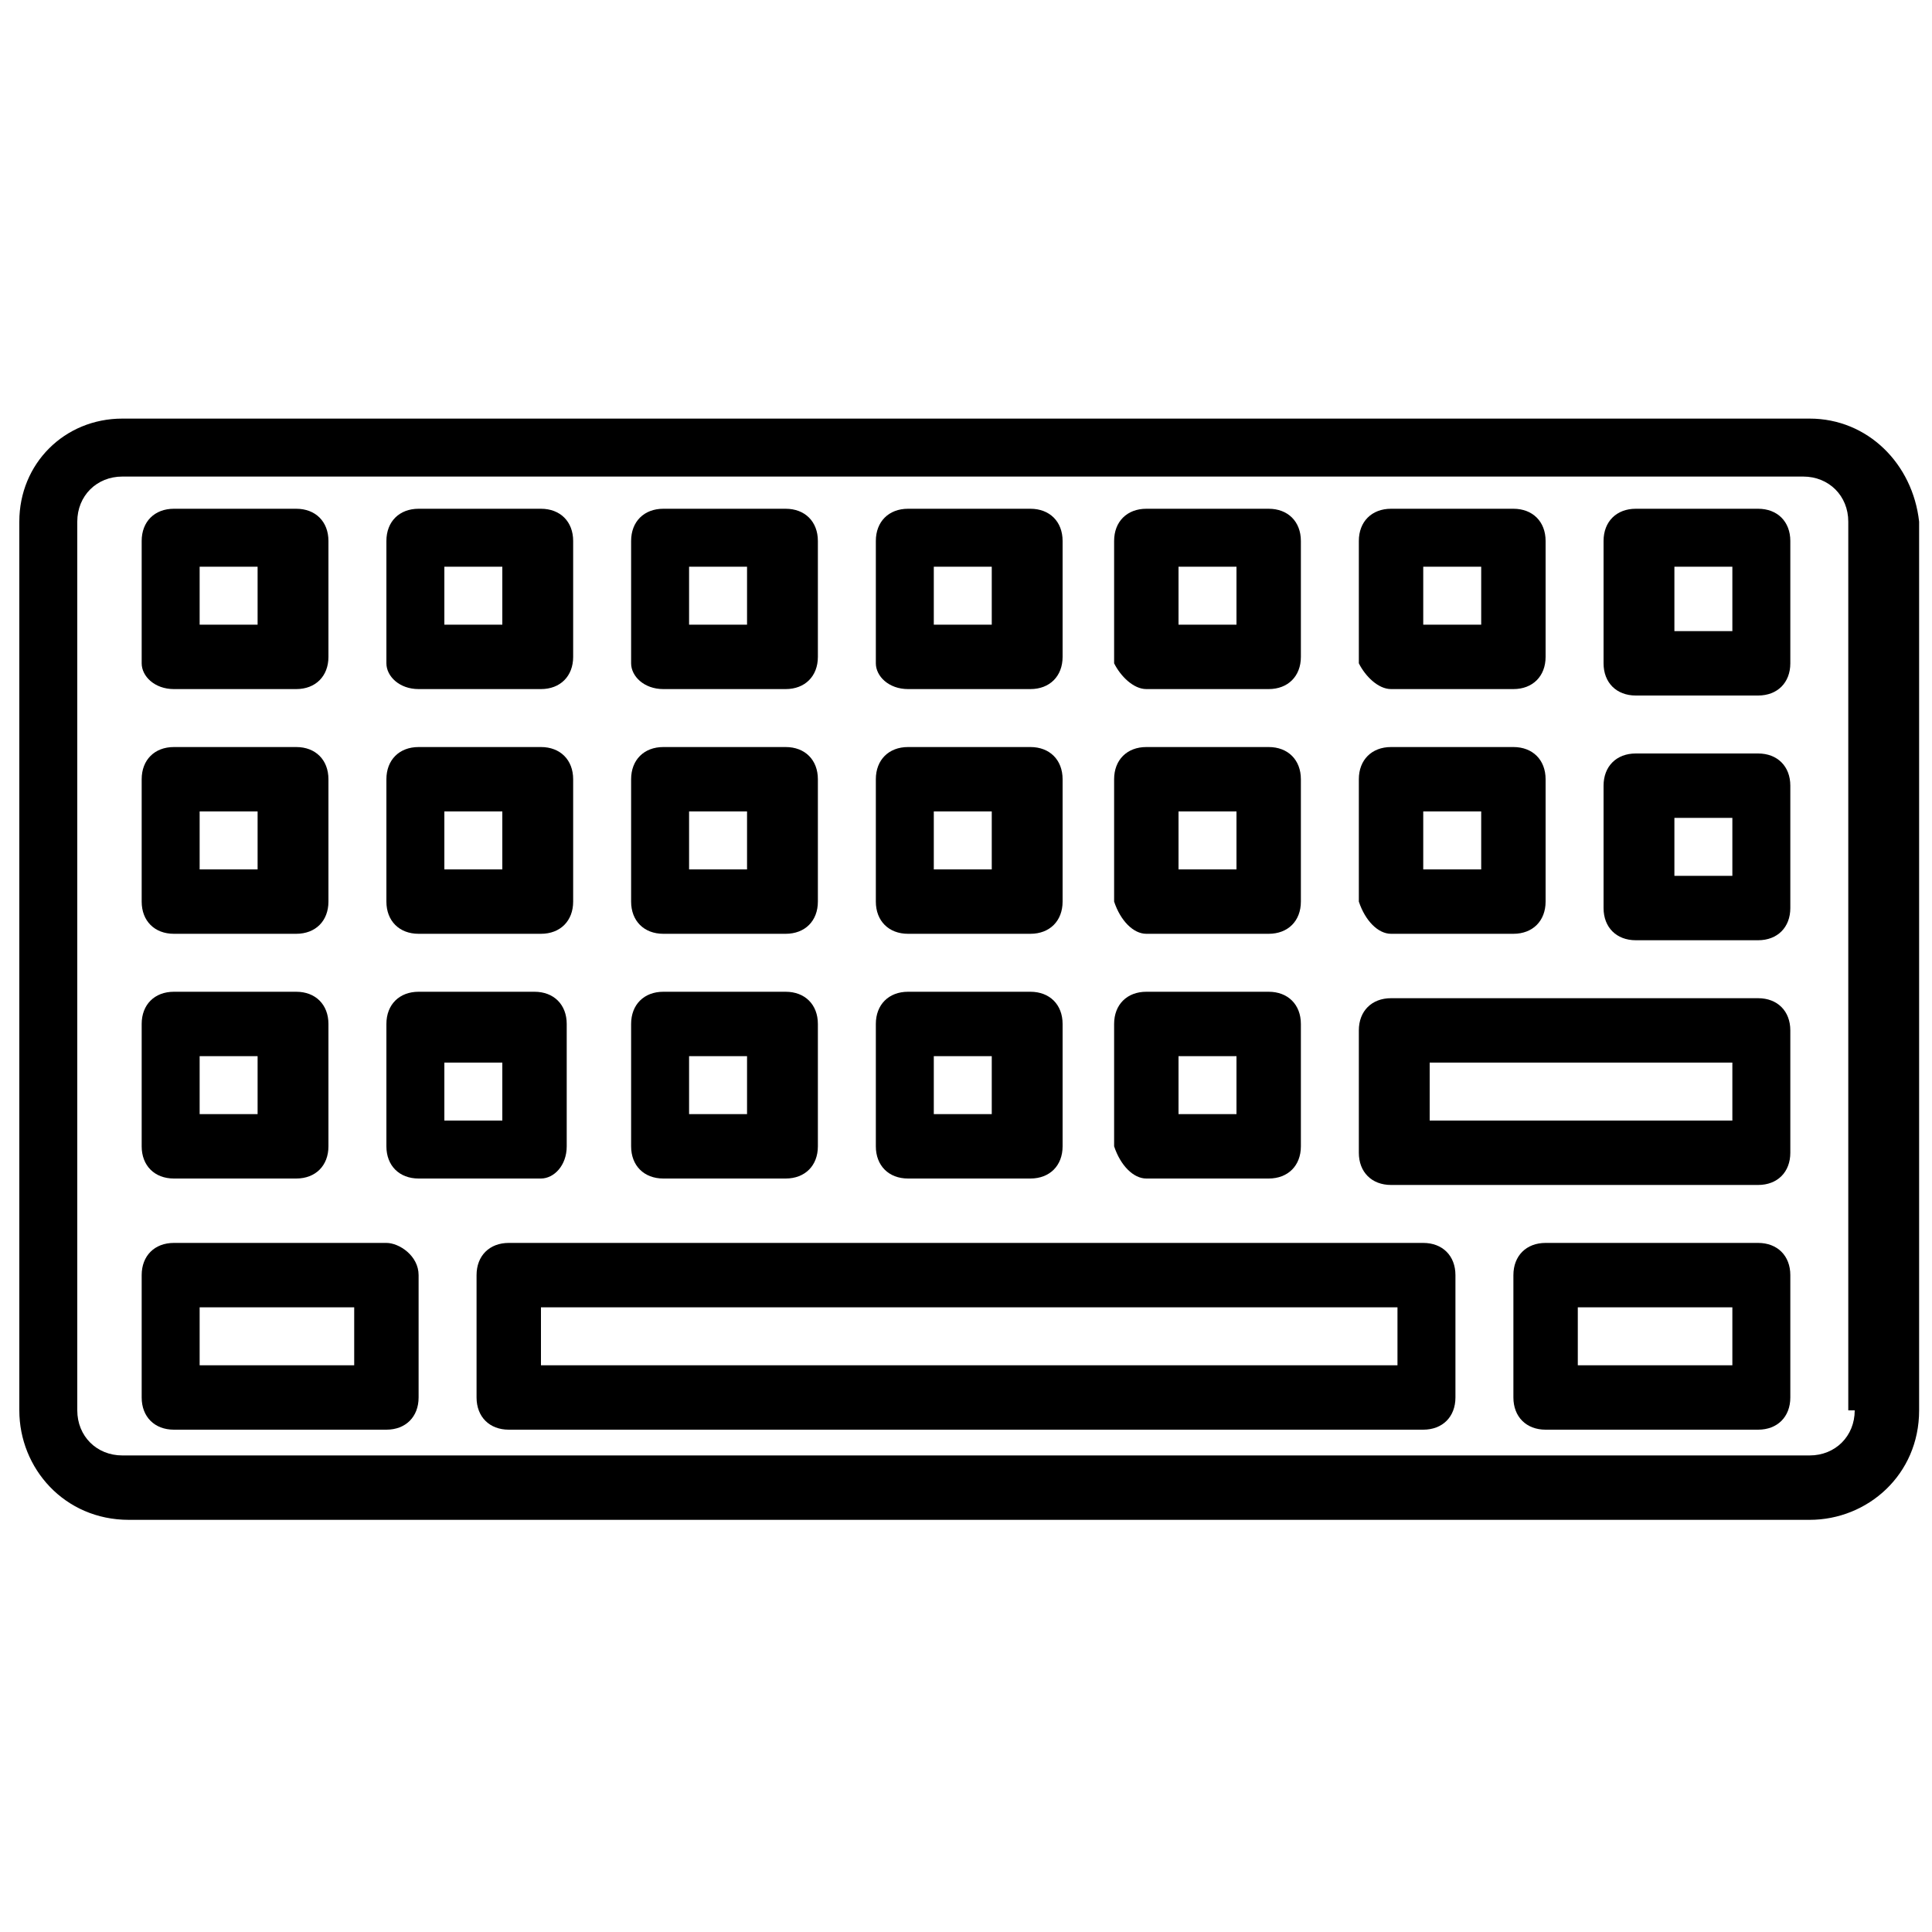
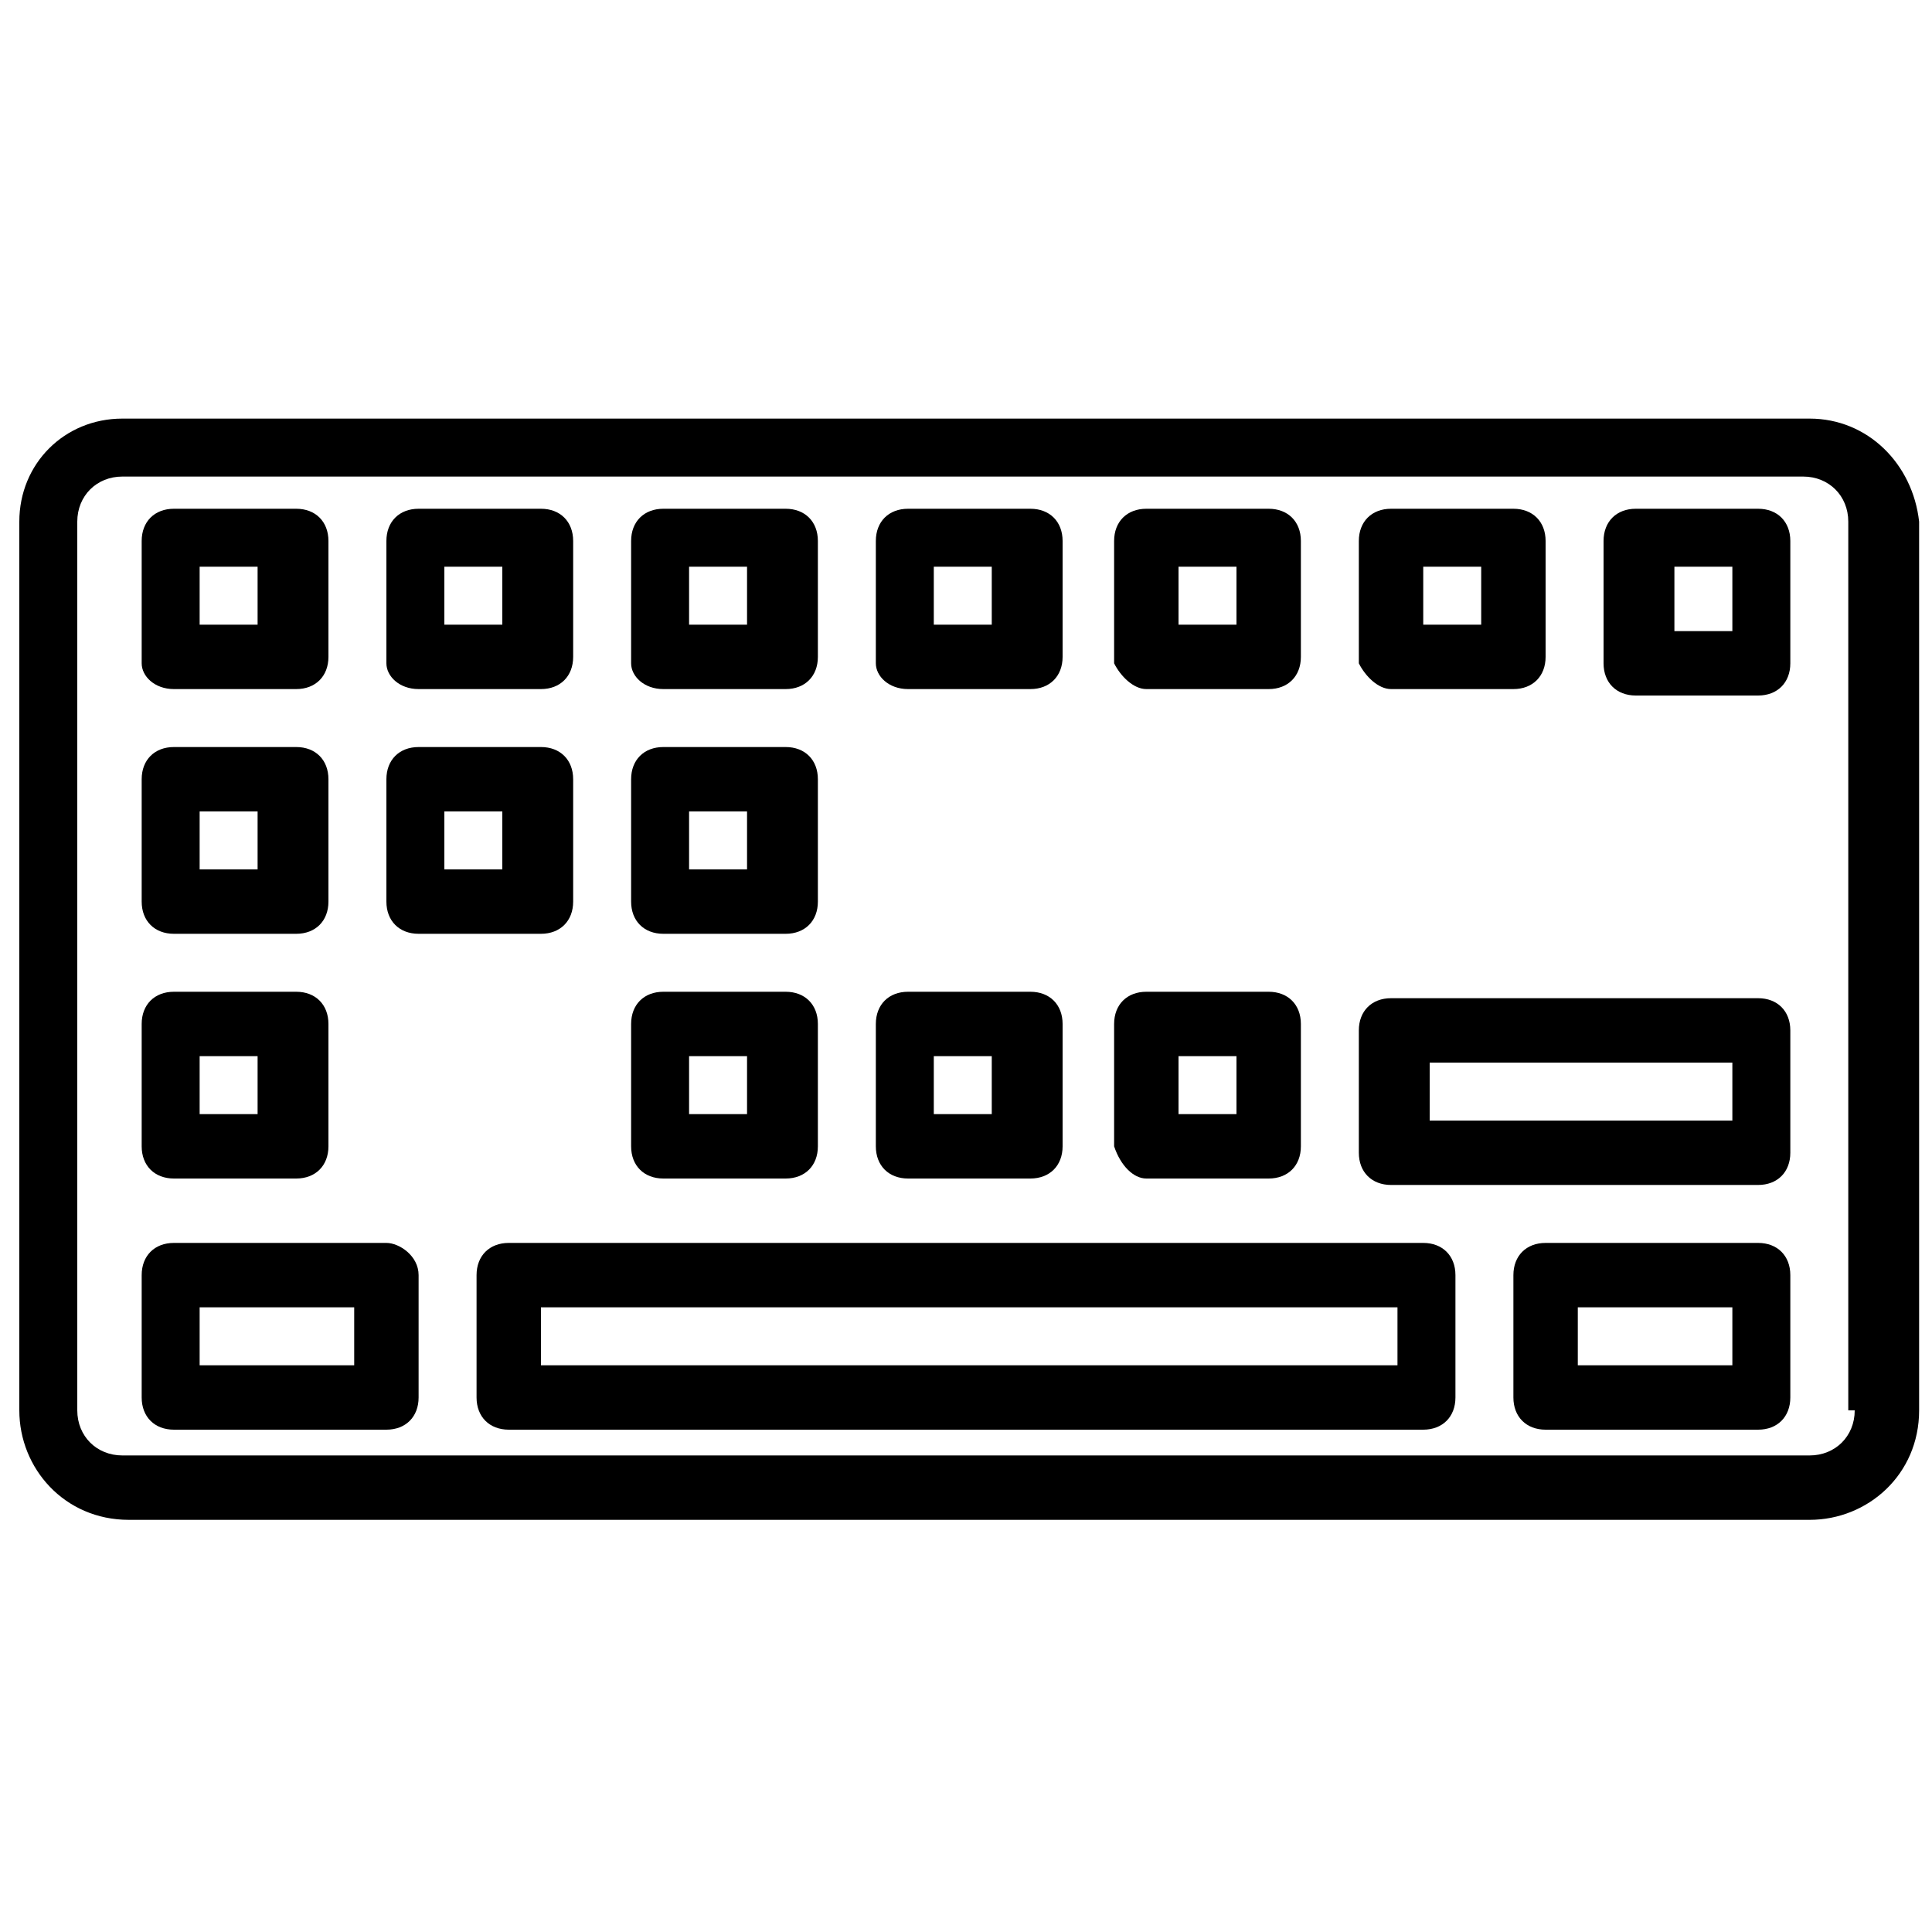
<svg xmlns="http://www.w3.org/2000/svg" version="1.1" id="Layer_1" x="0px" y="0px" viewBox="0 0 30 30" style="enable-background:new 0 0 30 30;" xml:space="preserve">
  <g>
    <path d="M28.1,6.5H1.9C1,6.5,0.3,7.2,0.3,8.1v13.8c0,0.9,0.7,1.7,1.7,1.7h26.1c0.9,0,1.7-0.7,1.7-1.7V8.1C29.7,7.2,29,6.5,28.1,6.5   z M28.8,21.9c0,0.4-0.3,0.7-0.7,0.7H1.9c-0.4,0-0.7-0.3-0.7-0.7V8.1c0-0.4,0.3-0.7,0.7-0.7h26.1c0.4,0,0.7,0.3,0.7,0.7V21.9z" />
    <path d="M22.1,19.3H7.9c-0.3,0-0.5,0.2-0.5,0.5v1.9c0,0.3,0.2,0.5,0.5,0.5h14.2c0.3,0,0.5-0.2,0.5-0.5v-1.9   C22.6,19.5,22.4,19.3,22.1,19.3z M21.6,21.2H8.4v-0.9h13.3V21.2z" />
    <path d="M6,19.3H2.7c-0.3,0-0.5,0.2-0.5,0.5v1.9c0,0.3,0.2,0.5,0.5,0.5H6c0.3,0,0.5-0.2,0.5-0.5v-1.9C6.5,19.5,6.2,19.3,6,19.3z    M5.5,21.2H3.1v-0.9h2.4V21.2z" />
    <path d="M27.3,19.3H24c-0.3,0-0.5,0.2-0.5,0.5v1.9c0,0.3,0.2,0.5,0.5,0.5h3.3c0.3,0,0.5-0.2,0.5-0.5v-1.9   C27.8,19.5,27.6,19.3,27.3,19.3z M26.9,21.2h-2.4v-0.9h2.4V21.2z" />
    <path d="M27.3,15.5h-5.7c-0.3,0-0.5,0.2-0.5,0.5v1.9c0,0.3,0.2,0.5,0.5,0.5h5.7c0.3,0,0.5-0.2,0.5-0.5v-1.9   C27.8,15.7,27.6,15.5,27.3,15.5z M26.9,17.4h-4.7v-0.9h4.7V17.4z" />
    <path d="M2.7,18.3h1.9c0.3,0,0.5-0.2,0.5-0.5v-1.9c0-0.3-0.2-0.5-0.5-0.5H2.7c-0.3,0-0.5,0.2-0.5,0.5v1.9   C2.2,18.1,2.4,18.3,2.7,18.3z M3.1,16.4h0.9v0.9H3.1V16.4z" />
-     <path d="M8.8,17.8v-1.9c0-0.3-0.2-0.5-0.5-0.5H6.5c-0.3,0-0.5,0.2-0.5,0.5v1.9c0,0.3,0.2,0.5,0.5,0.5h1.9   C8.6,18.3,8.8,18.1,8.8,17.8z M7.9,17.4H6.9v-0.9h0.9V17.4z" />
    <path d="M10.3,18.3h1.9c0.3,0,0.5-0.2,0.5-0.5v-1.9c0-0.3-0.2-0.5-0.5-0.5h-1.9c-0.3,0-0.5,0.2-0.5,0.5v1.9   C9.8,18.1,10,18.3,10.3,18.3z M10.7,16.4h0.9v0.9h-0.9V16.4z" />
    <path d="M14.1,18.3h1.9c0.3,0,0.5-0.2,0.5-0.5v-1.9c0-0.3-0.2-0.5-0.5-0.5h-1.9c-0.3,0-0.5,0.2-0.5,0.5v1.9   C13.6,18.1,13.8,18.3,14.1,18.3z M14.5,16.4h0.9v0.9h-0.9V16.4z" />
    <path d="M17.8,18.3h1.9c0.3,0,0.5-0.2,0.5-0.5v-1.9c0-0.3-0.2-0.5-0.5-0.5h-1.9c-0.3,0-0.5,0.2-0.5,0.5v1.9   C17.4,18.1,17.6,18.3,17.8,18.3z M18.3,16.4h0.9v0.9h-0.9V16.4z" />
    <path d="M2.7,14.5h1.9c0.3,0,0.5-0.2,0.5-0.5v-1.9c0-0.3-0.2-0.5-0.5-0.5H2.7c-0.3,0-0.5,0.2-0.5,0.5v1.9   C2.2,14.3,2.4,14.5,2.7,14.5z M3.1,12.6h0.9v0.9H3.1V12.6z" />
    <path d="M6.5,14.5h1.9c0.3,0,0.5-0.2,0.5-0.5v-1.9c0-0.3-0.2-0.5-0.5-0.5H6.5c-0.3,0-0.5,0.2-0.5,0.5v1.9C6,14.3,6.2,14.5,6.5,14.5   z M6.9,12.6h0.9v0.9H6.9V12.6z" />
    <path d="M10.3,14.5h1.9c0.3,0,0.5-0.2,0.5-0.5v-1.9c0-0.3-0.2-0.5-0.5-0.5h-1.9c-0.3,0-0.5,0.2-0.5,0.5v1.9   C9.8,14.3,10,14.5,10.3,14.5z M10.7,12.6h0.9v0.9h-0.9V12.6z" />
-     <path d="M14.1,14.5h1.9c0.3,0,0.5-0.2,0.5-0.5v-1.9c0-0.3-0.2-0.5-0.5-0.5h-1.9c-0.3,0-0.5,0.2-0.5,0.5v1.9   C13.6,14.3,13.8,14.5,14.1,14.5z M14.5,12.6h0.9v0.9h-0.9V12.6z" />
-     <path d="M17.8,14.5h1.9c0.3,0,0.5-0.2,0.5-0.5v-1.9c0-0.3-0.2-0.5-0.5-0.5h-1.9c-0.3,0-0.5,0.2-0.5,0.5v1.9   C17.4,14.3,17.6,14.5,17.8,14.5z M18.3,12.6h0.9v0.9h-0.9V12.6z" />
-     <path d="M21.6,14.5h1.9c0.3,0,0.5-0.2,0.5-0.5v-1.9c0-0.3-0.2-0.5-0.5-0.5h-1.9c-0.3,0-0.5,0.2-0.5,0.5v1.9   C21.2,14.3,21.4,14.5,21.6,14.5z M22.1,12.6h0.9v0.9h-0.9V12.6z" />
-     <path d="M27.3,11.7h-1.9c-0.3,0-0.5,0.2-0.5,0.5v1.9c0,0.3,0.2,0.5,0.5,0.5h1.9c0.3,0,0.5-0.2,0.5-0.5v-1.9   C27.8,11.9,27.6,11.7,27.3,11.7z M26.9,13.6h-0.9v-0.9h0.9V13.6z" />
    <path d="M2.7,10.7h1.9c0.3,0,0.5-0.2,0.5-0.5V8.4c0-0.3-0.2-0.5-0.5-0.5H2.7c-0.3,0-0.5,0.2-0.5,0.5v1.9   C2.2,10.5,2.4,10.7,2.7,10.7z M3.1,8.8h0.9v0.9H3.1V8.8z" />
    <path d="M6.5,10.7h1.9c0.3,0,0.5-0.2,0.5-0.5V8.4c0-0.3-0.2-0.5-0.5-0.5H6.5C6.2,7.9,6,8.1,6,8.4v1.9C6,10.5,6.2,10.7,6.5,10.7z    M6.9,8.8h0.9v0.9H6.9V8.8z" />
    <path d="M10.3,10.7h1.9c0.3,0,0.5-0.2,0.5-0.5V8.4c0-0.3-0.2-0.5-0.5-0.5h-1.9c-0.3,0-0.5,0.2-0.5,0.5v1.9   C9.8,10.5,10,10.7,10.3,10.7z M10.7,8.8h0.9v0.9h-0.9V8.8z" />
    <path d="M14.1,10.7h1.9c0.3,0,0.5-0.2,0.5-0.5V8.4c0-0.3-0.2-0.5-0.5-0.5h-1.9c-0.3,0-0.5,0.2-0.5,0.5v1.9   C13.6,10.5,13.8,10.7,14.1,10.7z M14.5,8.8h0.9v0.9h-0.9V8.8z" />
    <path d="M17.8,10.7h1.9c0.3,0,0.5-0.2,0.5-0.5V8.4c0-0.3-0.2-0.5-0.5-0.5h-1.9c-0.3,0-0.5,0.2-0.5,0.5v1.9   C17.4,10.5,17.6,10.7,17.8,10.7z M18.3,8.8h0.9v0.9h-0.9V8.8z" />
    <path d="M21.6,10.7h1.9c0.3,0,0.5-0.2,0.5-0.5V8.4c0-0.3-0.2-0.5-0.5-0.5h-1.9c-0.3,0-0.5,0.2-0.5,0.5v1.9   C21.2,10.5,21.4,10.7,21.6,10.7z M22.1,8.8h0.9v0.9h-0.9V8.8z" />
    <path d="M27.3,7.9h-1.9c-0.3,0-0.5,0.2-0.5,0.5v1.9c0,0.3,0.2,0.5,0.5,0.5h1.9c0.3,0,0.5-0.2,0.5-0.5V8.4   C27.8,8.1,27.6,7.9,27.3,7.9z M26.9,9.8h-0.9V8.8h0.9V9.8z" />
  </g>
</svg>